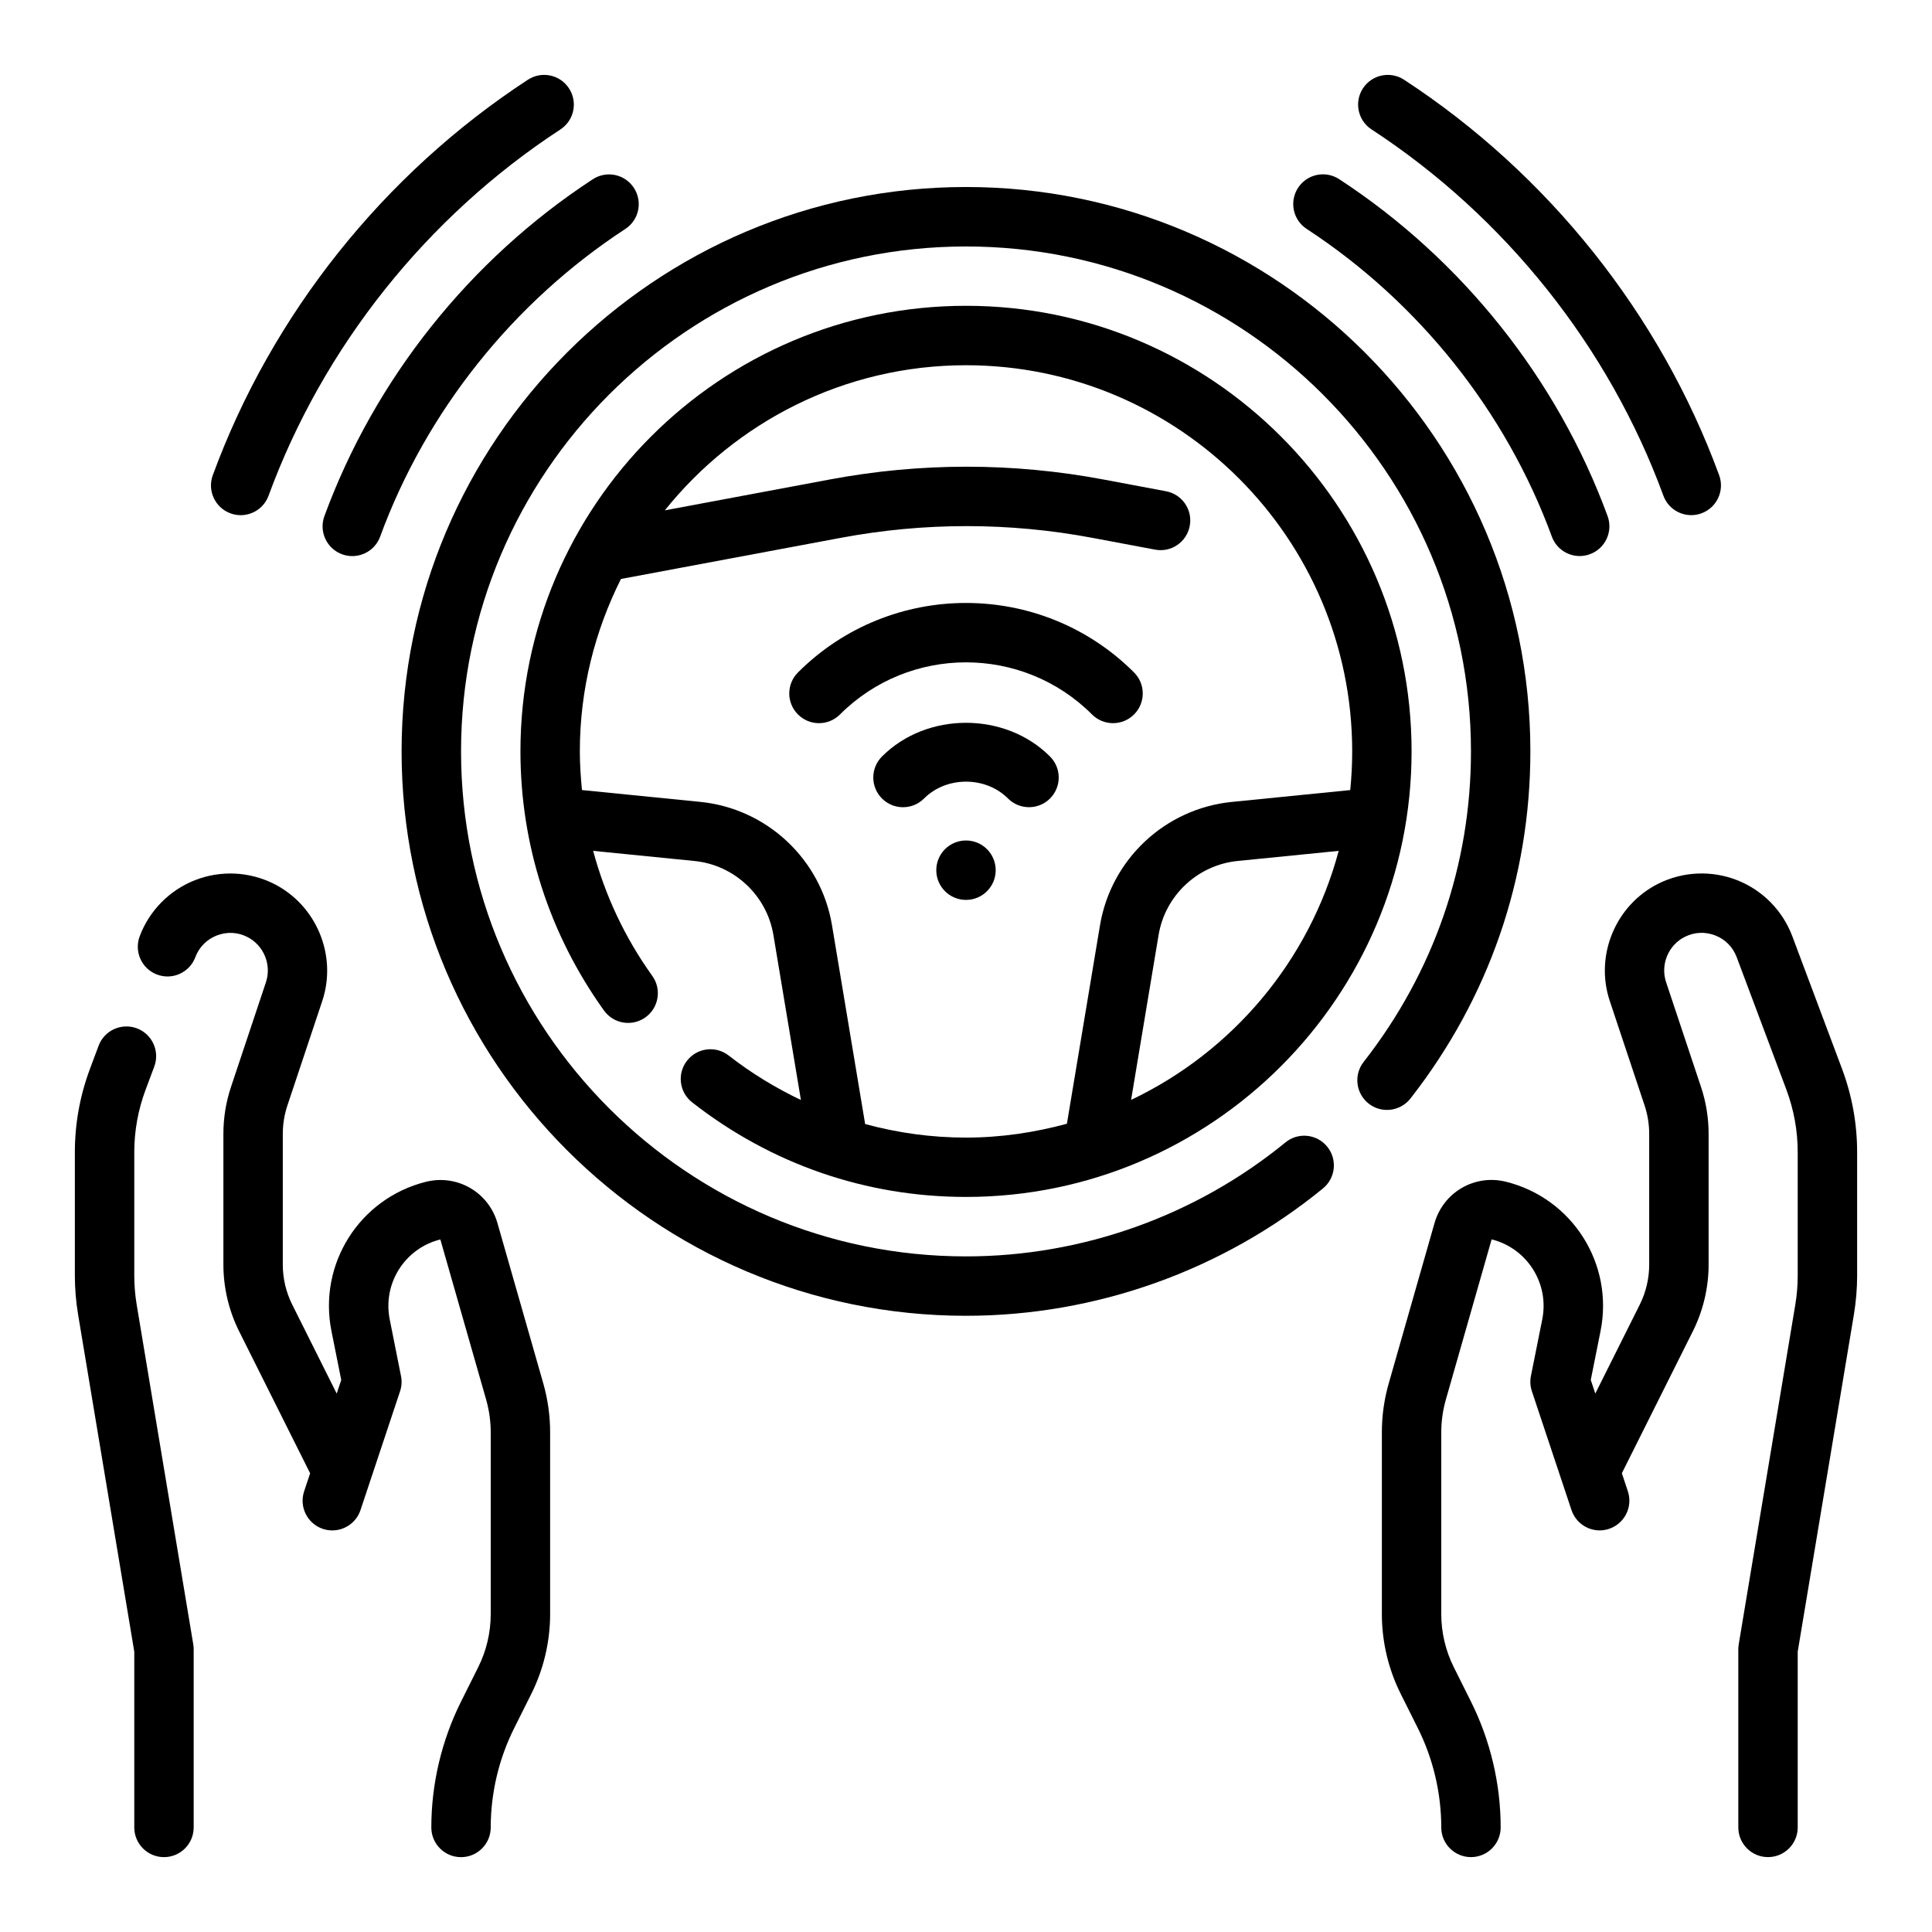
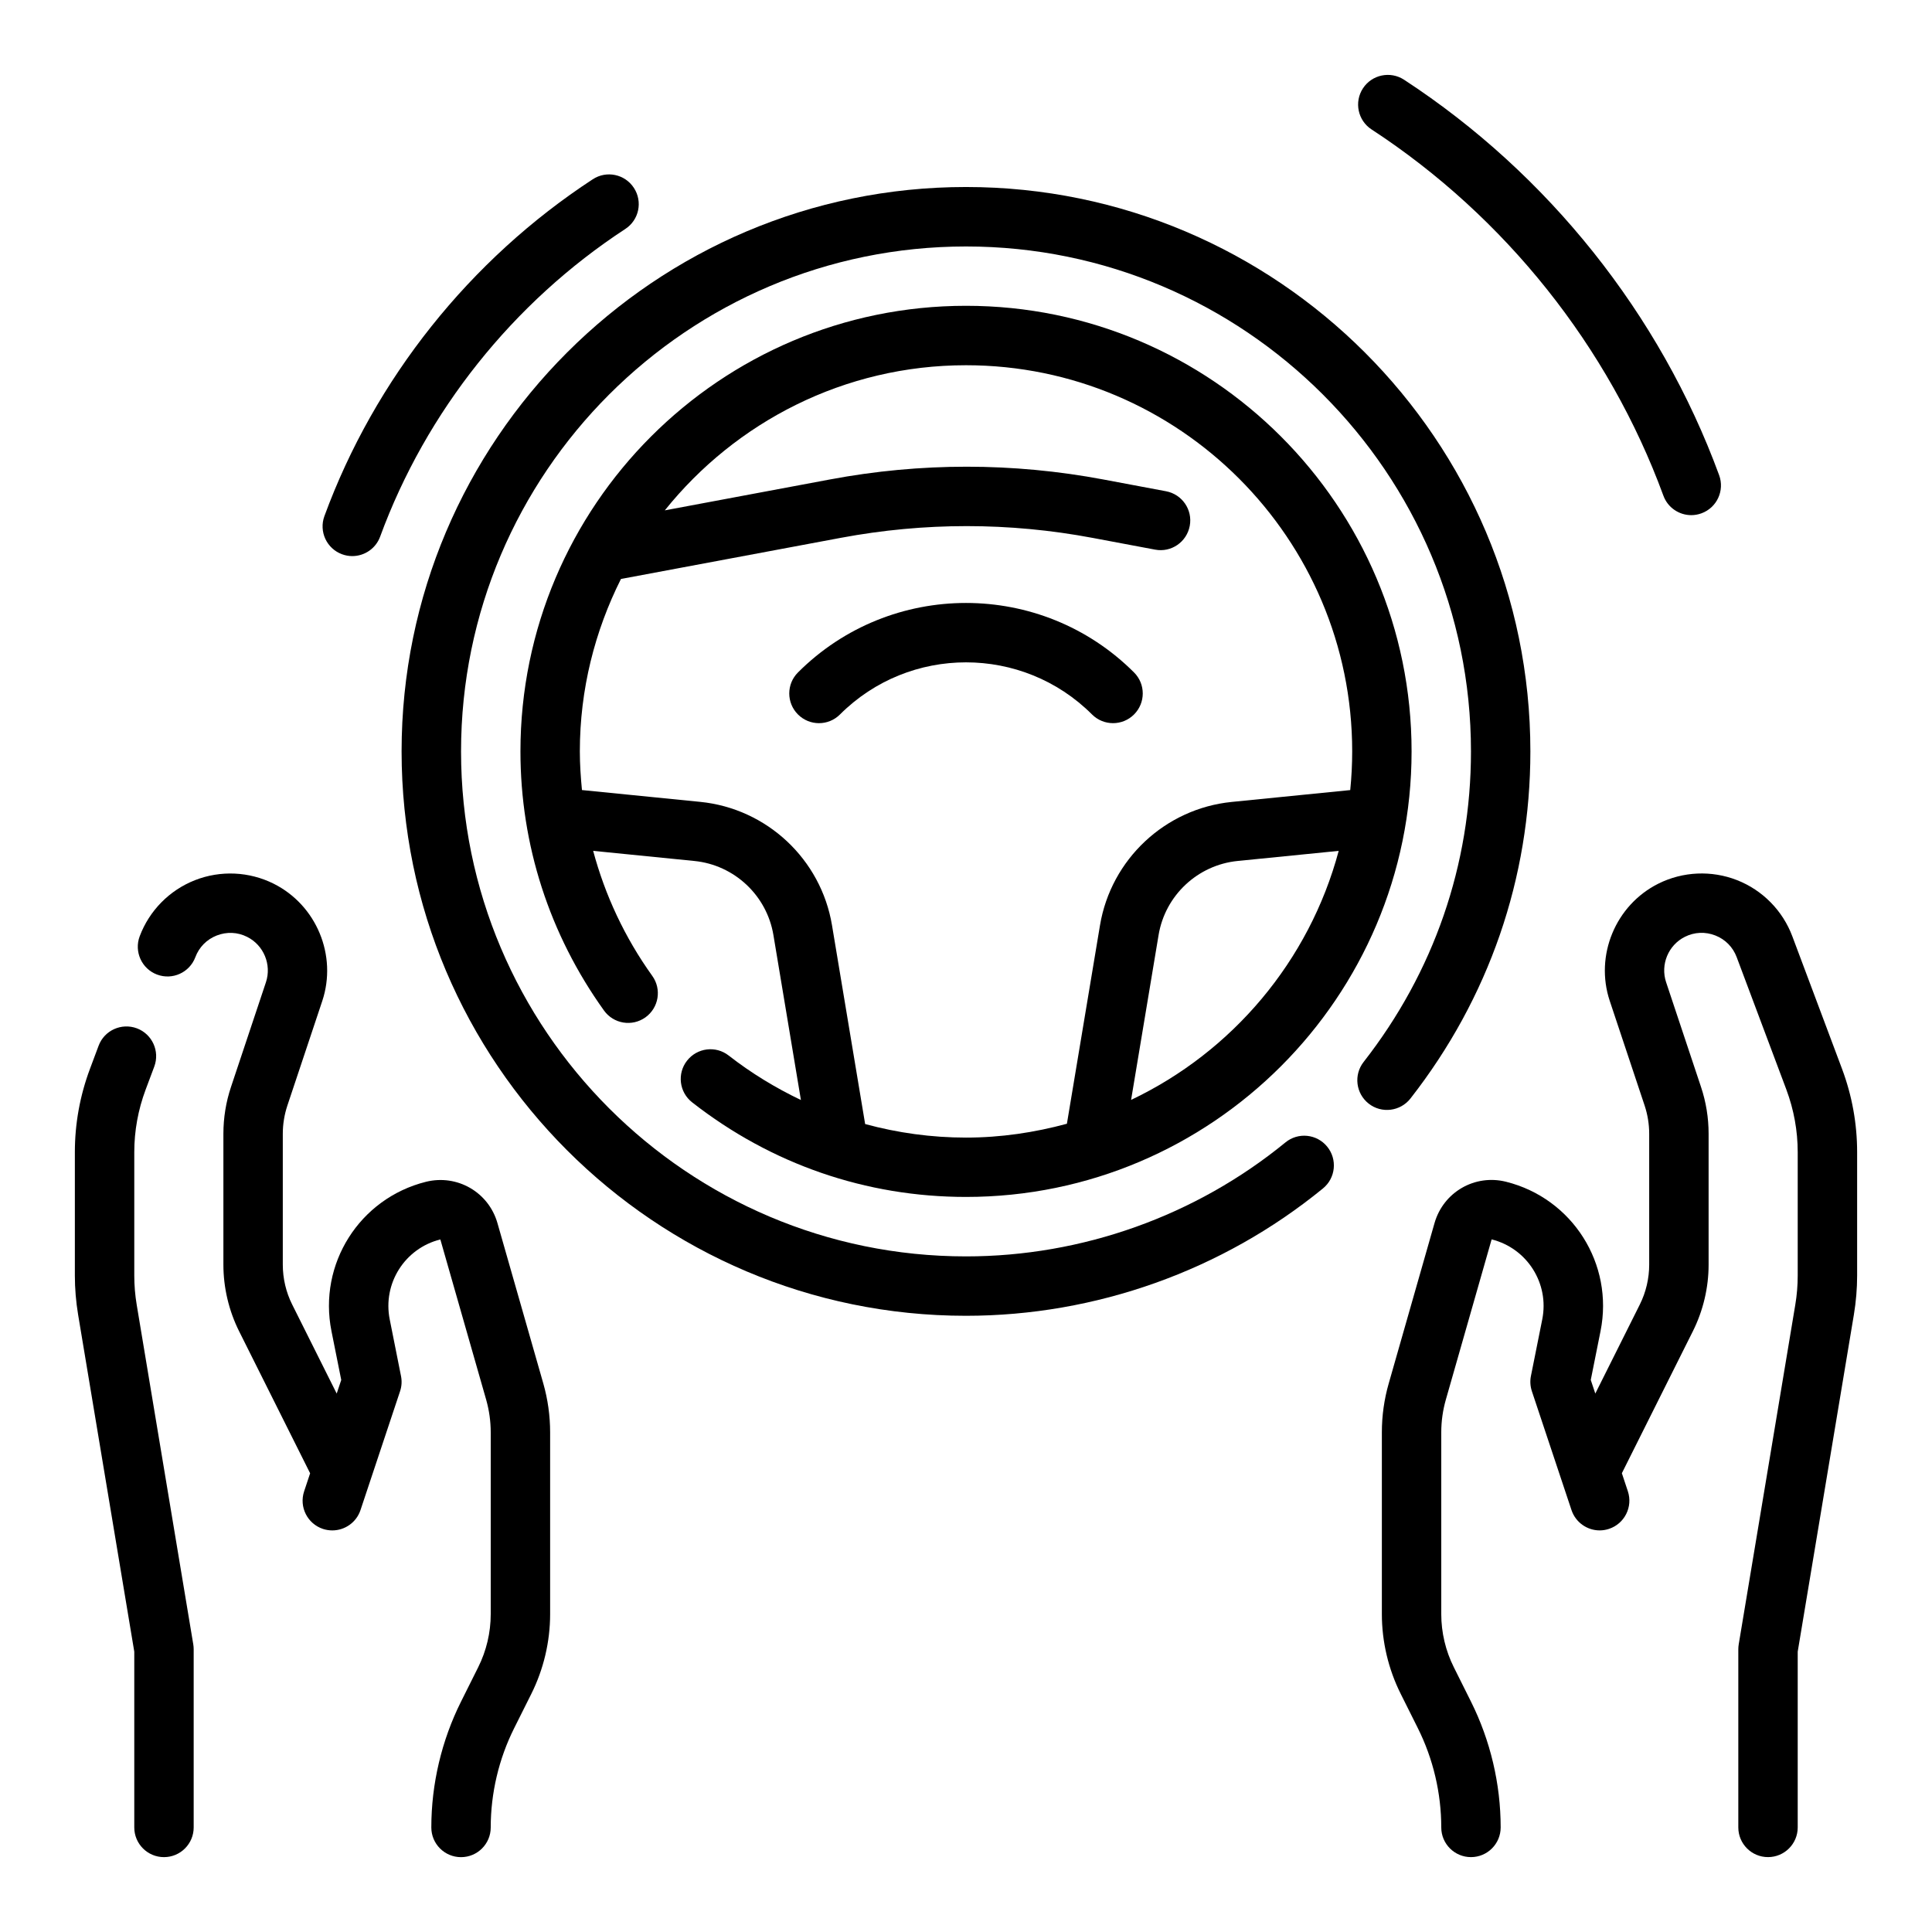
<svg xmlns="http://www.w3.org/2000/svg" fill="#000000" width="800px" height="800px" version="1.1" viewBox="144 144 512 512">
  <g>
    <path d="m560.46 544.18c1.102 3.297 4.172 5.391 7.469 5.391 0.82 0 1.66-0.133 2.488-0.41 4.117-1.371 6.352-5.832 4.984-9.957l-1.59-4.785 18.836-37.668c2.711-5.434 4.152-11.523 4.152-17.594v-34.691c0-4.234-0.676-8.422-2.023-12.445l-9.242-27.734c-1.551-4.66 0.582-9.824 4.977-12.02 2.559-1.281 5.414-1.395 8.062-0.363 2.652 1.039 4.668 3.086 5.668 5.754l13.168 35.102c1.988 5.336 3.004 10.918 3.004 16.594v32.676c0 2.582-0.211 5.195-0.645 7.762l-14.988 89.969c-0.07 0.426-0.109 0.859-0.109 1.293v47.23c0 4.344 3.519 7.871 7.871 7.871 4.352 0 7.871-3.527 7.871-7.871v-46.578l14.887-89.324c0.566-3.422 0.859-6.902 0.859-10.352v-32.676c0-7.566-1.348-15.004-4.008-22.113l-13.168-35.117c-2.551-6.801-7.894-12.227-14.656-14.879-6.754-2.644-14.359-2.305-20.852 0.938-11.344 5.676-16.887 19.035-12.871 31.078l9.242 27.734c0.797 2.418 1.207 4.93 1.207 7.473v34.691c0 3.644-0.859 7.297-2.488 10.562l-11.793 23.586-1.203-3.606 2.59-12.949c3.559-17.789-7.43-35.172-25.047-39.574-8.273-2.062-16.594 2.738-18.949 10.949l-12.129 42.477c-1.215 4.223-1.828 8.59-1.828 12.984v48.176c0 7.297 1.73 14.602 4.992 21.121l4.543 9.094c4.066 8.129 6.207 17.23 6.207 26.309 0 4.344 3.519 7.871 7.871 7.871 4.352 0 7.871-3.527 7.871-7.871 0-11.508-2.723-23.043-7.871-33.348l-4.543-9.102c-2.176-4.344-3.328-9.207-3.328-14.074v-48.176c0-2.938 0.41-5.84 1.211-8.652l12.137-42.484c9.422 2.363 15.32 11.676 13.414 21.207l-3 14.996c-0.27 1.34-0.18 2.731 0.25 4.031z" />
    <path d="m250.02 512.7c0.441-1.301 0.52-2.691 0.25-4.031l-2.988-15.004c-1.906-9.531 3.992-18.844 13.414-21.199l12.148 42.484c0.793 2.805 1.203 5.715 1.203 8.645v48.176c0 4.863-1.148 9.73-3.328 14.082l-4.543 9.094c-5.148 10.305-7.871 21.836-7.871 33.348 0 4.344 3.519 7.871 7.871 7.871 4.352 0 7.871-3.527 7.871-7.871 0-9.078 2.141-18.176 6.211-26.309l4.543-9.086c3.258-6.527 4.988-13.832 4.988-21.129v-48.176c0-4.402-0.613-8.762-1.812-12.973l-12.148-42.484c-2.34-8.195-10.66-13.004-18.949-10.949-17.602 4.402-28.598 21.781-25.039 39.566l2.59 12.949-1.203 3.606-11.793-23.586c-1.633-3.262-2.492-6.914-2.492-10.559v-34.691c0-2.543 0.41-5.055 1.203-7.461l9.258-27.742c4.008-12.043-1.527-25.402-12.879-31.078-6.488-3.242-14.09-3.59-20.852-0.938s-12.105 8.074-14.656 14.875c-1.52 4.07 0.535 8.613 4.606 10.141 4.07 1.527 8.605-0.527 10.141-4.598 1-2.668 3.016-4.715 5.668-5.754 2.652-1.031 5.512-0.922 8.062 0.363 4.394 2.195 6.527 7.359 4.984 12.012l-9.258 27.742c-1.344 4.012-2.019 8.203-2.019 12.438v34.691c0 6.07 1.441 12.164 4.148 17.602l18.836 37.668-1.59 4.785c-1.371 4.125 0.859 8.582 4.984 9.957 0.824 0.27 1.66 0.395 2.488 0.395 3.297 0 6.375-2.094 7.469-5.391z" />
    <path d="m180.23 489.79c-0.434-2.566-0.645-5.18-0.645-7.762v-32.676c0-5.676 1.016-11.258 3.008-16.586l2.289-6.109c1.52-4.07-0.535-8.605-4.606-10.141-4.07-1.512-8.621 0.527-10.141 4.606l-2.289 6.117c-2.66 7.109-4.008 14.551-4.008 22.113v32.676c0 3.449 0.293 6.926 0.859 10.352l14.887 89.324v46.582c0 4.344 3.519 7.871 7.871 7.871s7.871-3.527 7.871-7.871v-47.23c0-0.434-0.039-0.867-0.109-1.301z" />
    <path d="m326.07 425.09c-2.676 3.426-2.07 8.375 1.363 11.051 20.98 16.398 46.082 25.059 72.57 25.059 65.109 0 118.08-52.973 118.08-118.08s-52.973-118.08-118.08-118.08-118.08 52.973-118.08 118.08c0 24.734 7.66 48.484 22.145 68.684 2.535 3.527 7.438 4.344 10.988 1.801 3.527-2.535 4.344-7.453 1.801-10.988-7.281-10.156-12.508-21.355-15.664-33.133l26.82 2.684c10.586 1.055 19.199 9.125 20.949 19.617l7.289 43.73c-6.699-3.203-13.129-7.094-19.137-11.785-3.434-2.684-8.367-2.059-11.043 1.363zm117.68 10.398 7.289-43.707c1.746-10.492 10.359-18.555 20.949-19.617l26.781-2.676c-7.816 29.207-28.199 53.242-55.02 66zm-79.262-46.293c-2.914-17.484-17.262-30.93-34.914-32.691l-31.348-3.133c-0.328-3.394-0.562-6.805-0.562-10.25 0-16.43 3.984-31.914 10.895-45.688l58.262-10.902c22.137-4.141 44.594-4.148 66.738 0.016l16.547 3.109c4.273 0.82 8.383-2.008 9.188-6.281 0.812-4.273-2.008-8.383-6.281-9.188l-16.547-3.109c-24.082-4.527-48.484-4.527-72.531-0.016l-43.754 8.188c18.773-23.41 47.555-38.461 79.824-38.461 56.426 0 102.34 45.91 102.34 102.34 0 3.457-0.18 6.871-0.52 10.25l-31.402 3.141c-17.641 1.762-31.992 15.207-34.914 32.691l-8.77 52.594c-8.543 2.312-17.477 3.668-26.742 3.668-9.156 0-18.105-1.25-26.727-3.59z" />
    <path d="m433.4 333.34c1.535 1.535 3.551 2.305 5.566 2.305s4.031-0.77 5.566-2.305c3.078-3.078 3.078-8.062 0-11.133-24.555-24.555-64.512-24.555-89.062 0-3.078 3.07-3.078 8.055 0 11.133s8.055 3.078 11.133 0c18.418-18.414 48.379-18.414 66.797 0z" />
-     <path d="m411.13 355.61c1.535 1.535 3.551 2.305 5.566 2.305 2.016 0 4.031-0.77 5.566-2.297 3.078-3.078 3.078-8.055 0-11.141-11.887-11.902-32.637-11.902-44.523 0-3.078 3.078-3.078 8.062 0 11.141 3.078 3.07 8.055 3.07 11.133 0 5.949-5.961 16.309-5.961 22.258-0.008z" />
-     <path d="m407.87 374.61c0 4.348-3.523 7.875-7.871 7.875s-7.875-3.527-7.875-7.875 3.527-7.871 7.875-7.871 7.871 3.523 7.871 7.871" />
    <path d="m229.97 280.78c-1.496 4.086 0.598 8.605 4.676 10.102 0.898 0.332 1.812 0.488 2.715 0.488 3.203 0 6.219-1.977 7.383-5.164 12.156-33.141 35.227-62.094 64.961-81.523 3.644-2.379 4.668-7.25 2.281-10.895-2.379-3.644-7.25-4.668-10.895-2.281-32.547 21.258-57.809 52.977-71.121 89.273z" />
-     <path d="m205.07 280.04c0.898 0.332 1.812 0.488 2.715 0.488 3.203 0 6.219-1.977 7.383-5.164 14.477-39.453 41.941-73.926 77.336-97.055 3.644-2.379 4.668-7.25 2.281-10.895-2.371-3.644-7.25-4.66-10.895-2.281-38.211 24.969-67.871 62.188-83.5 104.81-1.492 4.078 0.602 8.594 4.68 10.098z" />
-     <path d="m490.29 204.67c29.734 19.438 52.805 48.383 64.961 81.523 1.164 3.188 4.18 5.164 7.383 5.164 0.898 0 1.812-0.156 2.715-0.488 4.078-1.496 6.172-6.023 4.676-10.102-13.305-36.297-38.566-68.016-71.125-89.285-3.637-2.379-8.516-1.355-10.895 2.281-2.383 3.652-1.359 8.527 2.285 10.906z" />
    <path d="m507.48 178.3c35.395 23.137 62.859 57.598 77.336 97.055 1.164 3.188 4.18 5.164 7.383 5.164 0.898 0 1.812-0.156 2.715-0.488 4.086-1.496 6.172-6.023 4.676-10.102-15.625-42.609-45.281-79.828-83.5-104.8-3.637-2.371-8.516-1.355-10.895 2.281-2.375 3.637-1.359 8.52 2.285 10.895z" />
    <path d="m517.78 435.12c20.797-26.602 31.785-58.41 31.785-91.992 0-82.477-67.094-149.57-149.57-149.57-82.477 0-149.57 67.094-149.57 149.57s67.094 149.57 149.57 149.57c34.387 0 67.992-11.988 94.605-33.754 3.371-2.754 3.863-7.707 1.117-11.074-2.762-3.379-7.715-3.871-11.074-1.109-23.812 19.477-53.875 30.195-84.641 30.195-73.793 0-133.82-60.031-133.82-133.82 0-73.793 60.031-133.82 133.82-133.82 73.793 0 133.82 60.031 133.82 133.82 0 30.031-9.84 58.488-28.449 82.293-2.676 3.426-2.07 8.375 1.355 11.051 3.41 2.672 8.367 2.059 11.047-1.355z" />
  </g>
</svg>